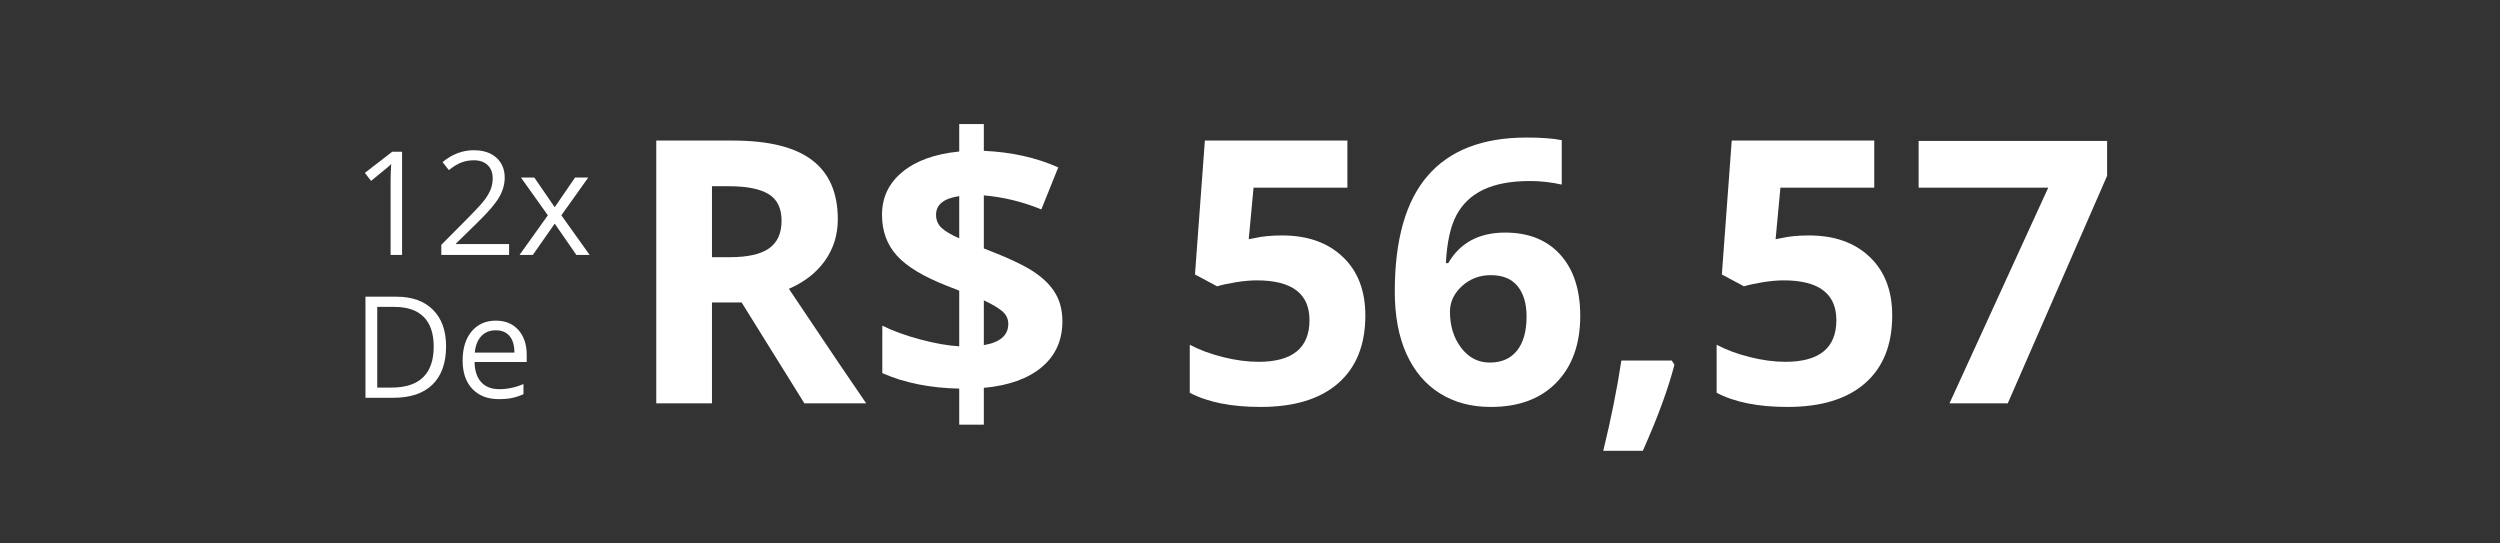
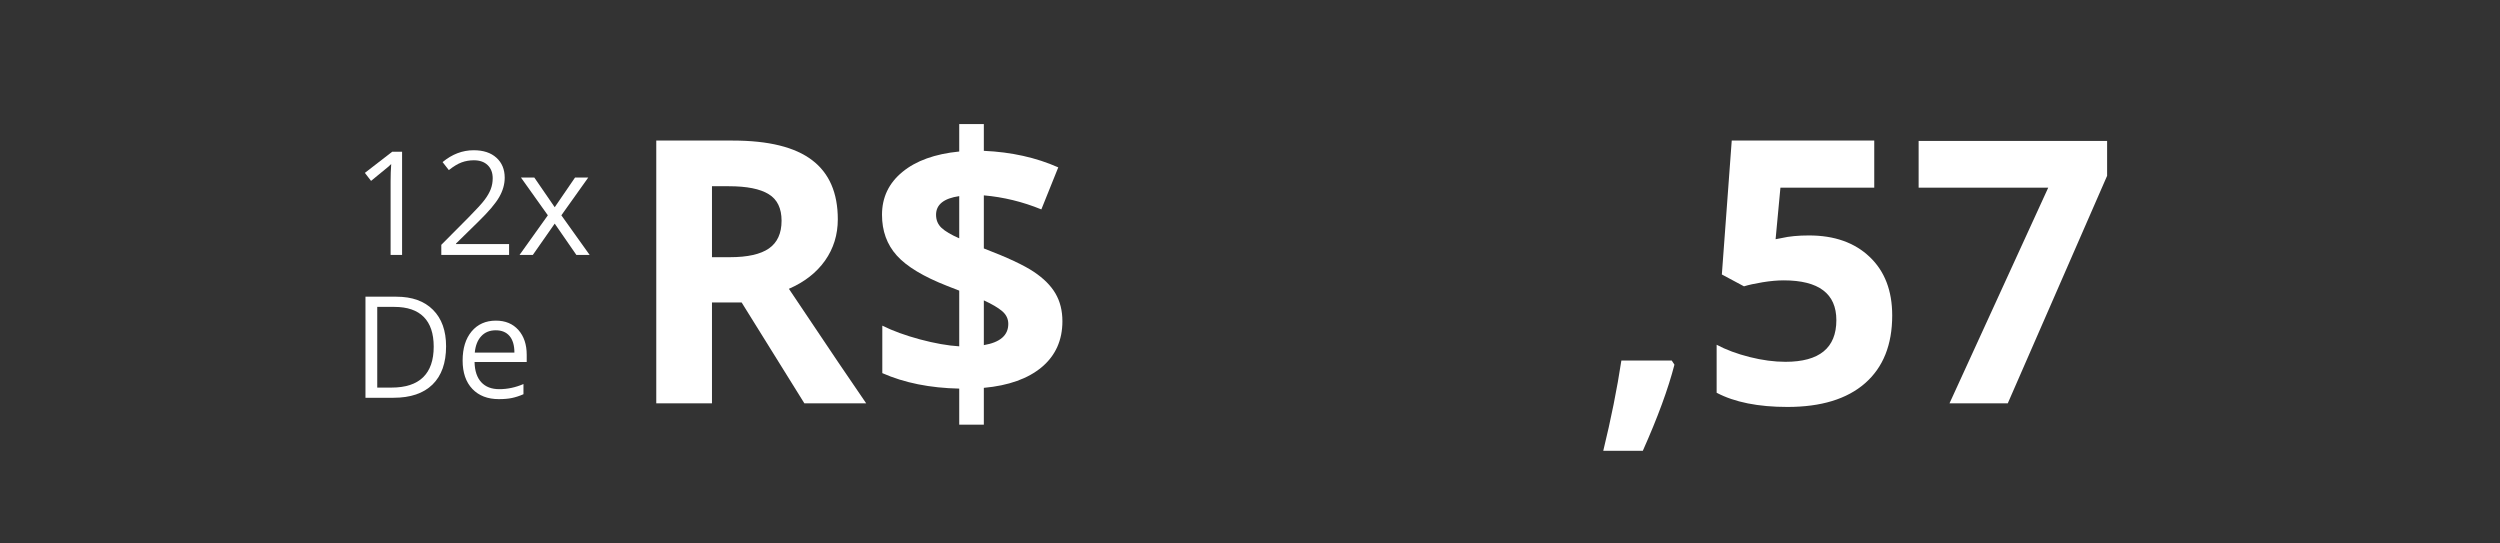
<svg xmlns="http://www.w3.org/2000/svg" width="690" viewBox="0 0 517.5 112.5" height="150" preserveAspectRatio="xMidYMid meet">
  <rect x="0" y="0" width="517.5" height="112.5" fill="#333333" stroke="none" />
  <defs>
    <g />
  </defs>
  <g fill="#ffffff" fill-opacity="1">
    <g transform="translate(72.777, 52.772)">
      <g>
        <path d="M 10.453 0 L 8.078 0 L 8.078 -15.219 C 8.078 -16.488 8.117 -17.688 8.203 -18.812 C 7.992 -18.613 7.758 -18.398 7.5 -18.172 C 7.25 -17.953 6.094 -17.004 4.031 -15.328 L 2.75 -16.984 L 8.406 -21.359 L 10.453 -21.359 Z M 10.453 0 " />
      </g>
    </g>
  </g>
  <g fill="#ffffff" fill-opacity="1">
    <g transform="translate(89.88, 52.772)">
      <g>
        <path d="M 15.5 0 L 1.469 0 L 1.469 -2.094 L 7.094 -7.75 C 8.801 -9.477 9.926 -10.711 10.469 -11.453 C 11.02 -12.191 11.43 -12.91 11.703 -13.609 C 11.973 -14.316 12.109 -15.07 12.109 -15.875 C 12.109 -17.02 11.758 -17.926 11.062 -18.594 C 10.375 -19.258 9.422 -19.594 8.203 -19.594 C 7.305 -19.594 6.461 -19.445 5.672 -19.156 C 4.879 -18.863 4 -18.332 3.031 -17.562 L 1.734 -19.219 C 3.703 -20.852 5.848 -21.672 8.172 -21.672 C 10.172 -21.672 11.738 -21.156 12.875 -20.125 C 14.02 -19.094 14.594 -17.711 14.594 -15.984 C 14.594 -14.629 14.211 -13.289 13.453 -11.969 C 12.691 -10.645 11.27 -8.969 9.188 -6.938 L 4.516 -2.359 L 4.516 -2.25 L 15.5 -2.25 Z M 15.5 0 " />
      </g>
    </g>
  </g>
  <g fill="#ffffff" fill-opacity="1">
    <g transform="translate(106.982, 52.772)">
      <g>
        <path d="M 6.422 -8.203 L 0.859 -16.016 L 3.625 -16.016 L 7.844 -9.875 L 12.047 -16.016 L 14.781 -16.016 L 9.219 -8.203 L 15.078 0 L 12.328 0 L 7.844 -6.484 L 3.312 0 L 0.562 0 Z M 6.422 -8.203 " />
      </g>
    </g>
  </g>
  <g fill="#ffffff" fill-opacity="1">
    <g transform="translate(72.777, 82.339)">
      <g>
        <path d="M 19.562 -10.656 C 19.562 -7.207 18.625 -4.566 16.75 -2.734 C 14.883 -0.91 12.191 0 8.672 0 L 2.875 0 L 2.875 -20.922 L 9.281 -20.922 C 12.531 -20.922 15.055 -20.016 16.859 -18.203 C 18.66 -16.398 19.562 -13.883 19.562 -10.656 Z M 17 -10.578 C 17 -13.297 16.312 -15.348 14.938 -16.734 C 13.57 -18.117 11.539 -18.812 8.844 -18.812 L 5.312 -18.812 L 5.312 -2.109 L 8.266 -2.109 C 11.16 -2.109 13.336 -2.816 14.797 -4.234 C 16.266 -5.66 17 -7.773 17 -10.578 Z M 17 -10.578 " />
      </g>
    </g>
  </g>
  <g fill="#ffffff" fill-opacity="1">
    <g transform="translate(94.123, 82.339)">
      <g>
        <path d="M 9.141 0.281 C 6.828 0.281 5 -0.422 3.656 -1.828 C 2.312 -3.242 1.641 -5.203 1.641 -7.703 C 1.641 -10.234 2.258 -12.242 3.5 -13.734 C 4.75 -15.223 6.426 -15.969 8.531 -15.969 C 10.488 -15.969 12.039 -15.32 13.188 -14.031 C 14.332 -12.738 14.906 -11.031 14.906 -8.906 L 14.906 -7.406 L 4.109 -7.406 C 4.148 -5.57 4.613 -4.176 5.5 -3.219 C 6.383 -2.258 7.629 -1.781 9.234 -1.781 C 10.922 -1.781 12.586 -2.133 14.234 -2.844 L 14.234 -0.734 C 13.391 -0.367 12.594 -0.109 11.844 0.047 C 11.102 0.203 10.203 0.281 9.141 0.281 Z M 8.5 -13.969 C 7.238 -13.969 6.234 -13.555 5.484 -12.734 C 4.734 -11.922 4.289 -10.789 4.156 -9.344 L 12.359 -9.344 C 12.359 -10.844 12.023 -11.988 11.359 -12.781 C 10.691 -13.57 9.738 -13.969 8.5 -13.969 Z M 8.5 -13.969 " />
      </g>
    </g>
  </g>
  <g fill="#ffffff" fill-opacity="1">
    <g transform="translate(129.004, 83.488)">
      <g>
        <path d="M 18.375 -30.25 L 22.094 -30.25 C 25.738 -30.25 28.43 -30.852 30.172 -32.062 C 31.91 -33.281 32.781 -35.191 32.781 -37.797 C 32.781 -40.379 31.891 -42.211 30.109 -43.297 C 28.336 -44.391 25.594 -44.938 21.875 -44.938 L 18.375 -44.938 Z M 18.375 -20.875 L 18.375 0 L 6.844 0 L 6.844 -54.391 L 22.688 -54.391 C 30.082 -54.391 35.551 -53.039 39.094 -50.344 C 42.645 -47.656 44.422 -43.57 44.422 -38.094 C 44.422 -34.895 43.539 -32.047 41.781 -29.547 C 40.02 -27.055 37.523 -25.109 34.297 -23.703 C 42.484 -11.473 47.816 -3.57 50.297 0 L 37.5 0 L 24.516 -20.875 Z M 18.375 -20.875 " />
      </g>
    </g>
  </g>
  <g fill="#ffffff" fill-opacity="1">
    <g transform="translate(179.294, 83.488)">
      <g>
        <path d="M 40.625 -17 C 40.625 -13.051 39.195 -9.879 36.344 -7.484 C 33.488 -5.098 29.492 -3.672 24.359 -3.203 L 24.359 4.422 L 19.266 4.422 L 19.266 -3.047 C 13.211 -3.172 7.906 -4.238 3.344 -6.25 L 3.344 -16.078 C 5.5 -15.004 8.098 -14.055 11.141 -13.234 C 14.18 -12.422 16.891 -11.941 19.266 -11.797 L 19.266 -23.328 L 16.781 -24.297 C 11.863 -26.223 8.383 -28.32 6.344 -30.594 C 4.301 -32.863 3.281 -35.676 3.281 -39.031 C 3.281 -42.625 4.688 -45.578 7.5 -47.891 C 10.312 -50.211 14.234 -51.625 19.266 -52.125 L 19.266 -57.812 L 24.359 -57.812 L 24.359 -52.266 C 30.047 -52.016 35.18 -50.875 39.766 -48.844 L 36.266 -40.141 C 32.398 -41.723 28.43 -42.691 24.359 -43.047 L 24.359 -32.062 C 29.203 -30.207 32.645 -28.598 34.688 -27.234 C 36.738 -25.867 38.238 -24.367 39.188 -22.734 C 40.145 -21.098 40.625 -19.188 40.625 -17 Z M 29.422 -16.438 C 29.422 -17.477 29 -18.359 28.156 -19.078 C 27.312 -19.797 26.047 -20.539 24.359 -21.312 L 24.359 -12.047 C 27.734 -12.617 29.422 -14.082 29.422 -16.438 Z M 14.469 -39.031 C 14.469 -37.938 14.844 -37.035 15.594 -36.328 C 16.352 -35.617 17.578 -34.895 19.266 -34.156 L 19.266 -42.891 C 16.066 -42.422 14.469 -41.133 14.469 -39.031 Z M 14.469 -39.031 " />
      </g>
    </g>
  </g>
  <g fill="#ffffff" fill-opacity="1">
    <g transform="translate(222.777, 83.488)">
      <g />
    </g>
  </g>
  <g fill="#ffffff" fill-opacity="1">
    <g transform="translate(242.565, 83.488)">
      <g>
-         <path d="M 22.844 -34.75 C 28.102 -34.75 32.285 -33.27 35.391 -30.312 C 38.504 -27.363 40.062 -23.32 40.062 -18.188 C 40.062 -12.113 38.188 -7.438 34.438 -4.156 C 30.695 -0.883 25.344 0.75 18.375 0.75 C 12.32 0.75 7.438 -0.227 3.719 -2.188 L 3.719 -12.125 C 5.676 -11.082 7.957 -10.234 10.562 -9.578 C 13.164 -8.922 15.633 -8.594 17.969 -8.594 C 24.988 -8.594 28.5 -11.469 28.5 -17.219 C 28.5 -22.707 24.863 -25.453 17.594 -25.453 C 16.281 -25.453 14.828 -25.32 13.234 -25.062 C 11.648 -24.801 10.363 -24.52 9.375 -24.219 L 4.797 -26.672 L 6.844 -54.391 L 36.344 -54.391 L 36.344 -44.641 L 16.922 -44.641 L 15.922 -33.969 L 17.219 -34.219 C 18.738 -34.57 20.613 -34.75 22.844 -34.75 Z M 22.844 -34.75 " />
-       </g>
+         </g>
    </g>
  </g>
  <g fill="#ffffff" fill-opacity="1">
    <g transform="translate(286.048, 83.488)">
      <g>
-         <path d="M 2.672 -23.109 C 2.672 -33.867 4.945 -41.875 9.5 -47.125 C 14.051 -52.383 20.867 -55.016 29.953 -55.016 C 33.047 -55.016 35.473 -54.832 37.234 -54.469 L 37.234 -45.281 C 35.023 -45.77 32.844 -46.016 30.688 -46.016 C 26.75 -46.016 23.531 -45.422 21.031 -44.234 C 18.539 -43.047 16.676 -41.285 15.438 -38.953 C 14.195 -36.617 13.469 -33.305 13.25 -29.016 L 13.734 -29.016 C 16.18 -33.234 20.109 -35.344 25.516 -35.344 C 30.379 -35.344 34.188 -33.816 36.938 -30.766 C 39.688 -27.711 41.062 -23.492 41.062 -18.109 C 41.062 -12.305 39.426 -7.711 36.156 -4.328 C 32.883 -0.941 28.348 0.75 22.547 0.75 C 18.523 0.75 15.02 -0.18 12.031 -2.047 C 9.039 -3.91 6.734 -6.625 5.109 -10.188 C 3.484 -13.758 2.672 -18.066 2.672 -23.109 Z M 22.328 -8.438 C 24.773 -8.438 26.656 -9.258 27.969 -10.906 C 29.289 -12.562 29.953 -14.914 29.953 -17.969 C 29.953 -20.625 29.336 -22.711 28.109 -24.234 C 26.879 -25.766 25.023 -26.531 22.547 -26.531 C 20.211 -26.531 18.219 -25.77 16.562 -24.25 C 14.914 -22.738 14.094 -20.977 14.094 -18.969 C 14.094 -16.02 14.867 -13.523 16.422 -11.484 C 17.973 -9.453 19.941 -8.438 22.328 -8.438 Z M 22.328 -8.438 " />
-       </g>
+         </g>
    </g>
  </g>
  <g fill="#ffffff" fill-opacity="1">
    <g transform="translate(329.531, 83.488)">
      <g>
        <path d="M 17.078 -8 C 15.785 -2.988 13.602 2.953 10.531 9.828 L 2.344 9.828 C 3.957 3.223 5.207 -3.004 6.094 -8.859 L 16.516 -8.859 Z M 17.078 -8 " />
      </g>
    </g>
  </g>
  <g fill="#ffffff" fill-opacity="1">
    <g transform="translate(351.626, 83.488)">
      <g>
        <path d="M 22.844 -34.75 C 28.102 -34.75 32.285 -33.27 35.391 -30.312 C 38.504 -27.363 40.062 -23.32 40.062 -18.188 C 40.062 -12.113 38.188 -7.438 34.438 -4.156 C 30.695 -0.883 25.344 0.75 18.375 0.75 C 12.32 0.75 7.438 -0.227 3.719 -2.188 L 3.719 -12.125 C 5.676 -11.082 7.957 -10.234 10.562 -9.578 C 13.164 -8.922 15.633 -8.594 17.969 -8.594 C 24.988 -8.594 28.5 -11.469 28.5 -17.219 C 28.5 -22.707 24.863 -25.453 17.594 -25.453 C 16.281 -25.453 14.828 -25.32 13.234 -25.062 C 11.648 -24.801 10.363 -24.52 9.375 -24.219 L 4.797 -26.672 L 6.844 -54.391 L 36.344 -54.391 L 36.344 -44.641 L 16.922 -44.641 L 15.922 -33.969 L 17.219 -34.219 C 18.738 -34.57 20.613 -34.75 22.844 -34.75 Z M 22.844 -34.75 " />
      </g>
    </g>
  </g>
  <g fill="#ffffff" fill-opacity="1">
    <g transform="translate(395.109, 83.488)">
      <g>
        <path d="M 8.438 0 L 28.875 -44.641 L 2.047 -44.641 L 2.047 -54.312 L 41.062 -54.312 L 41.062 -47.094 L 20.5 0 Z M 8.438 0 " />
      </g>
    </g>
  </g>
</svg>